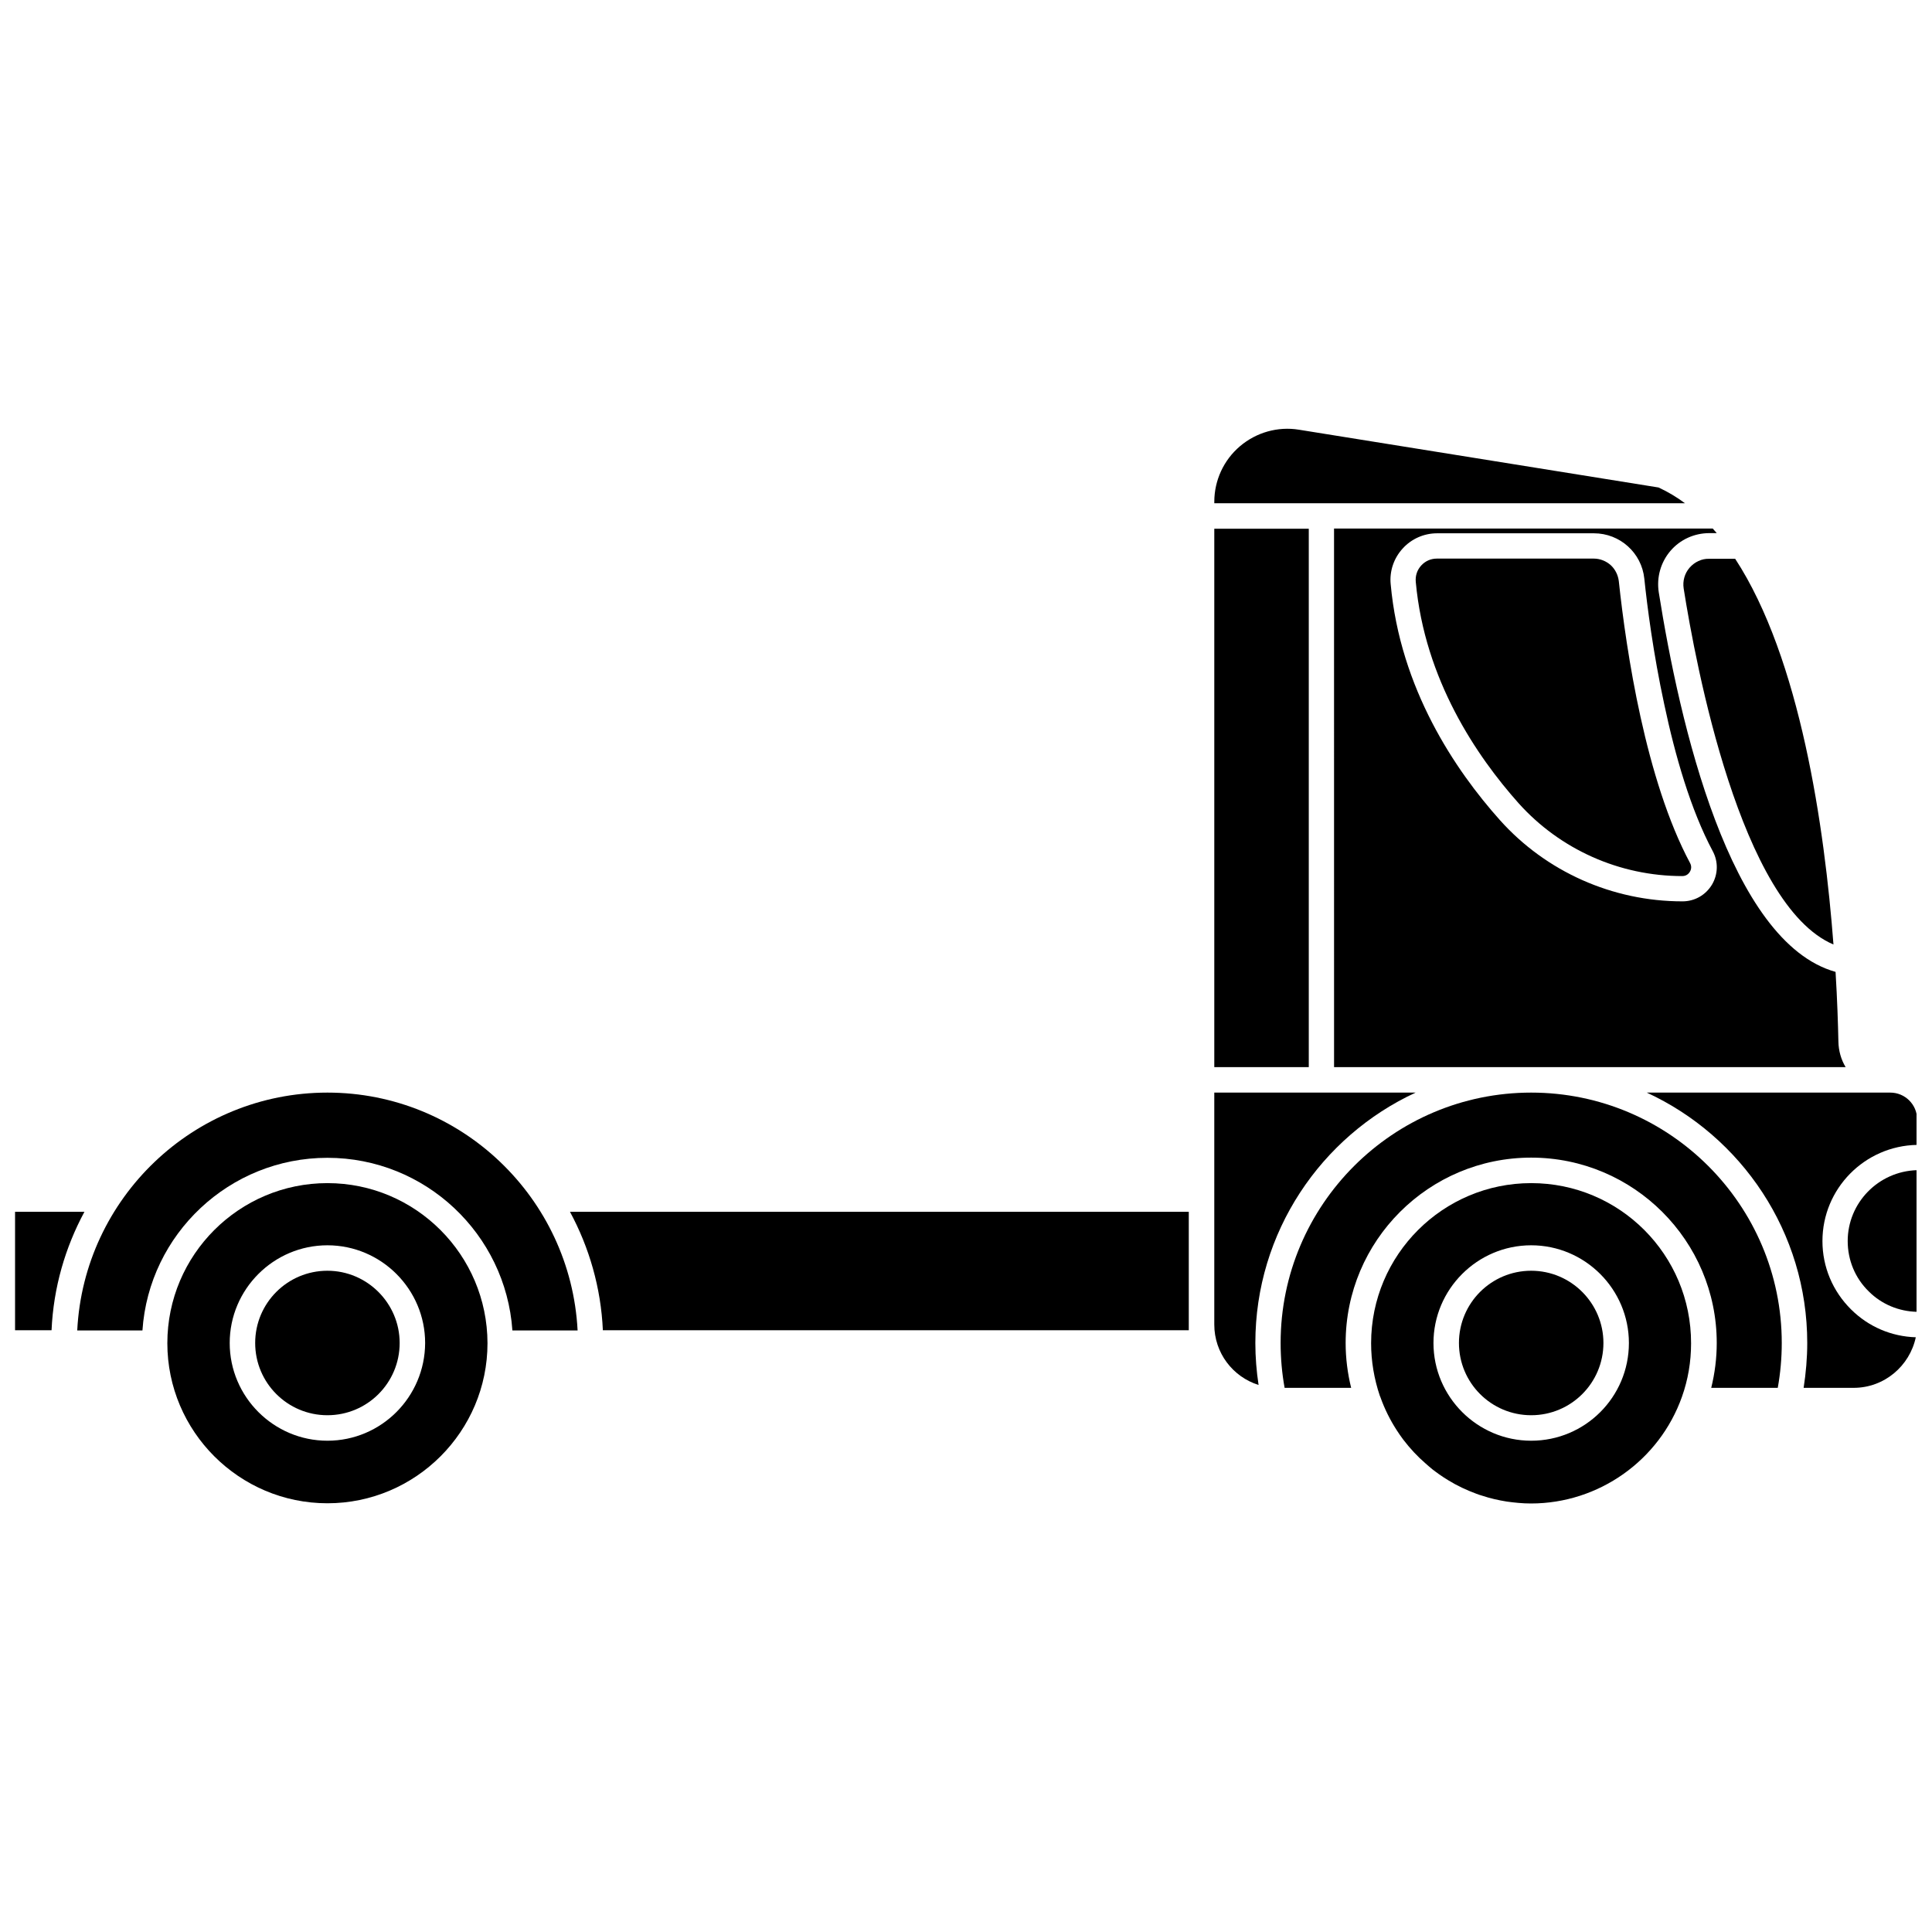
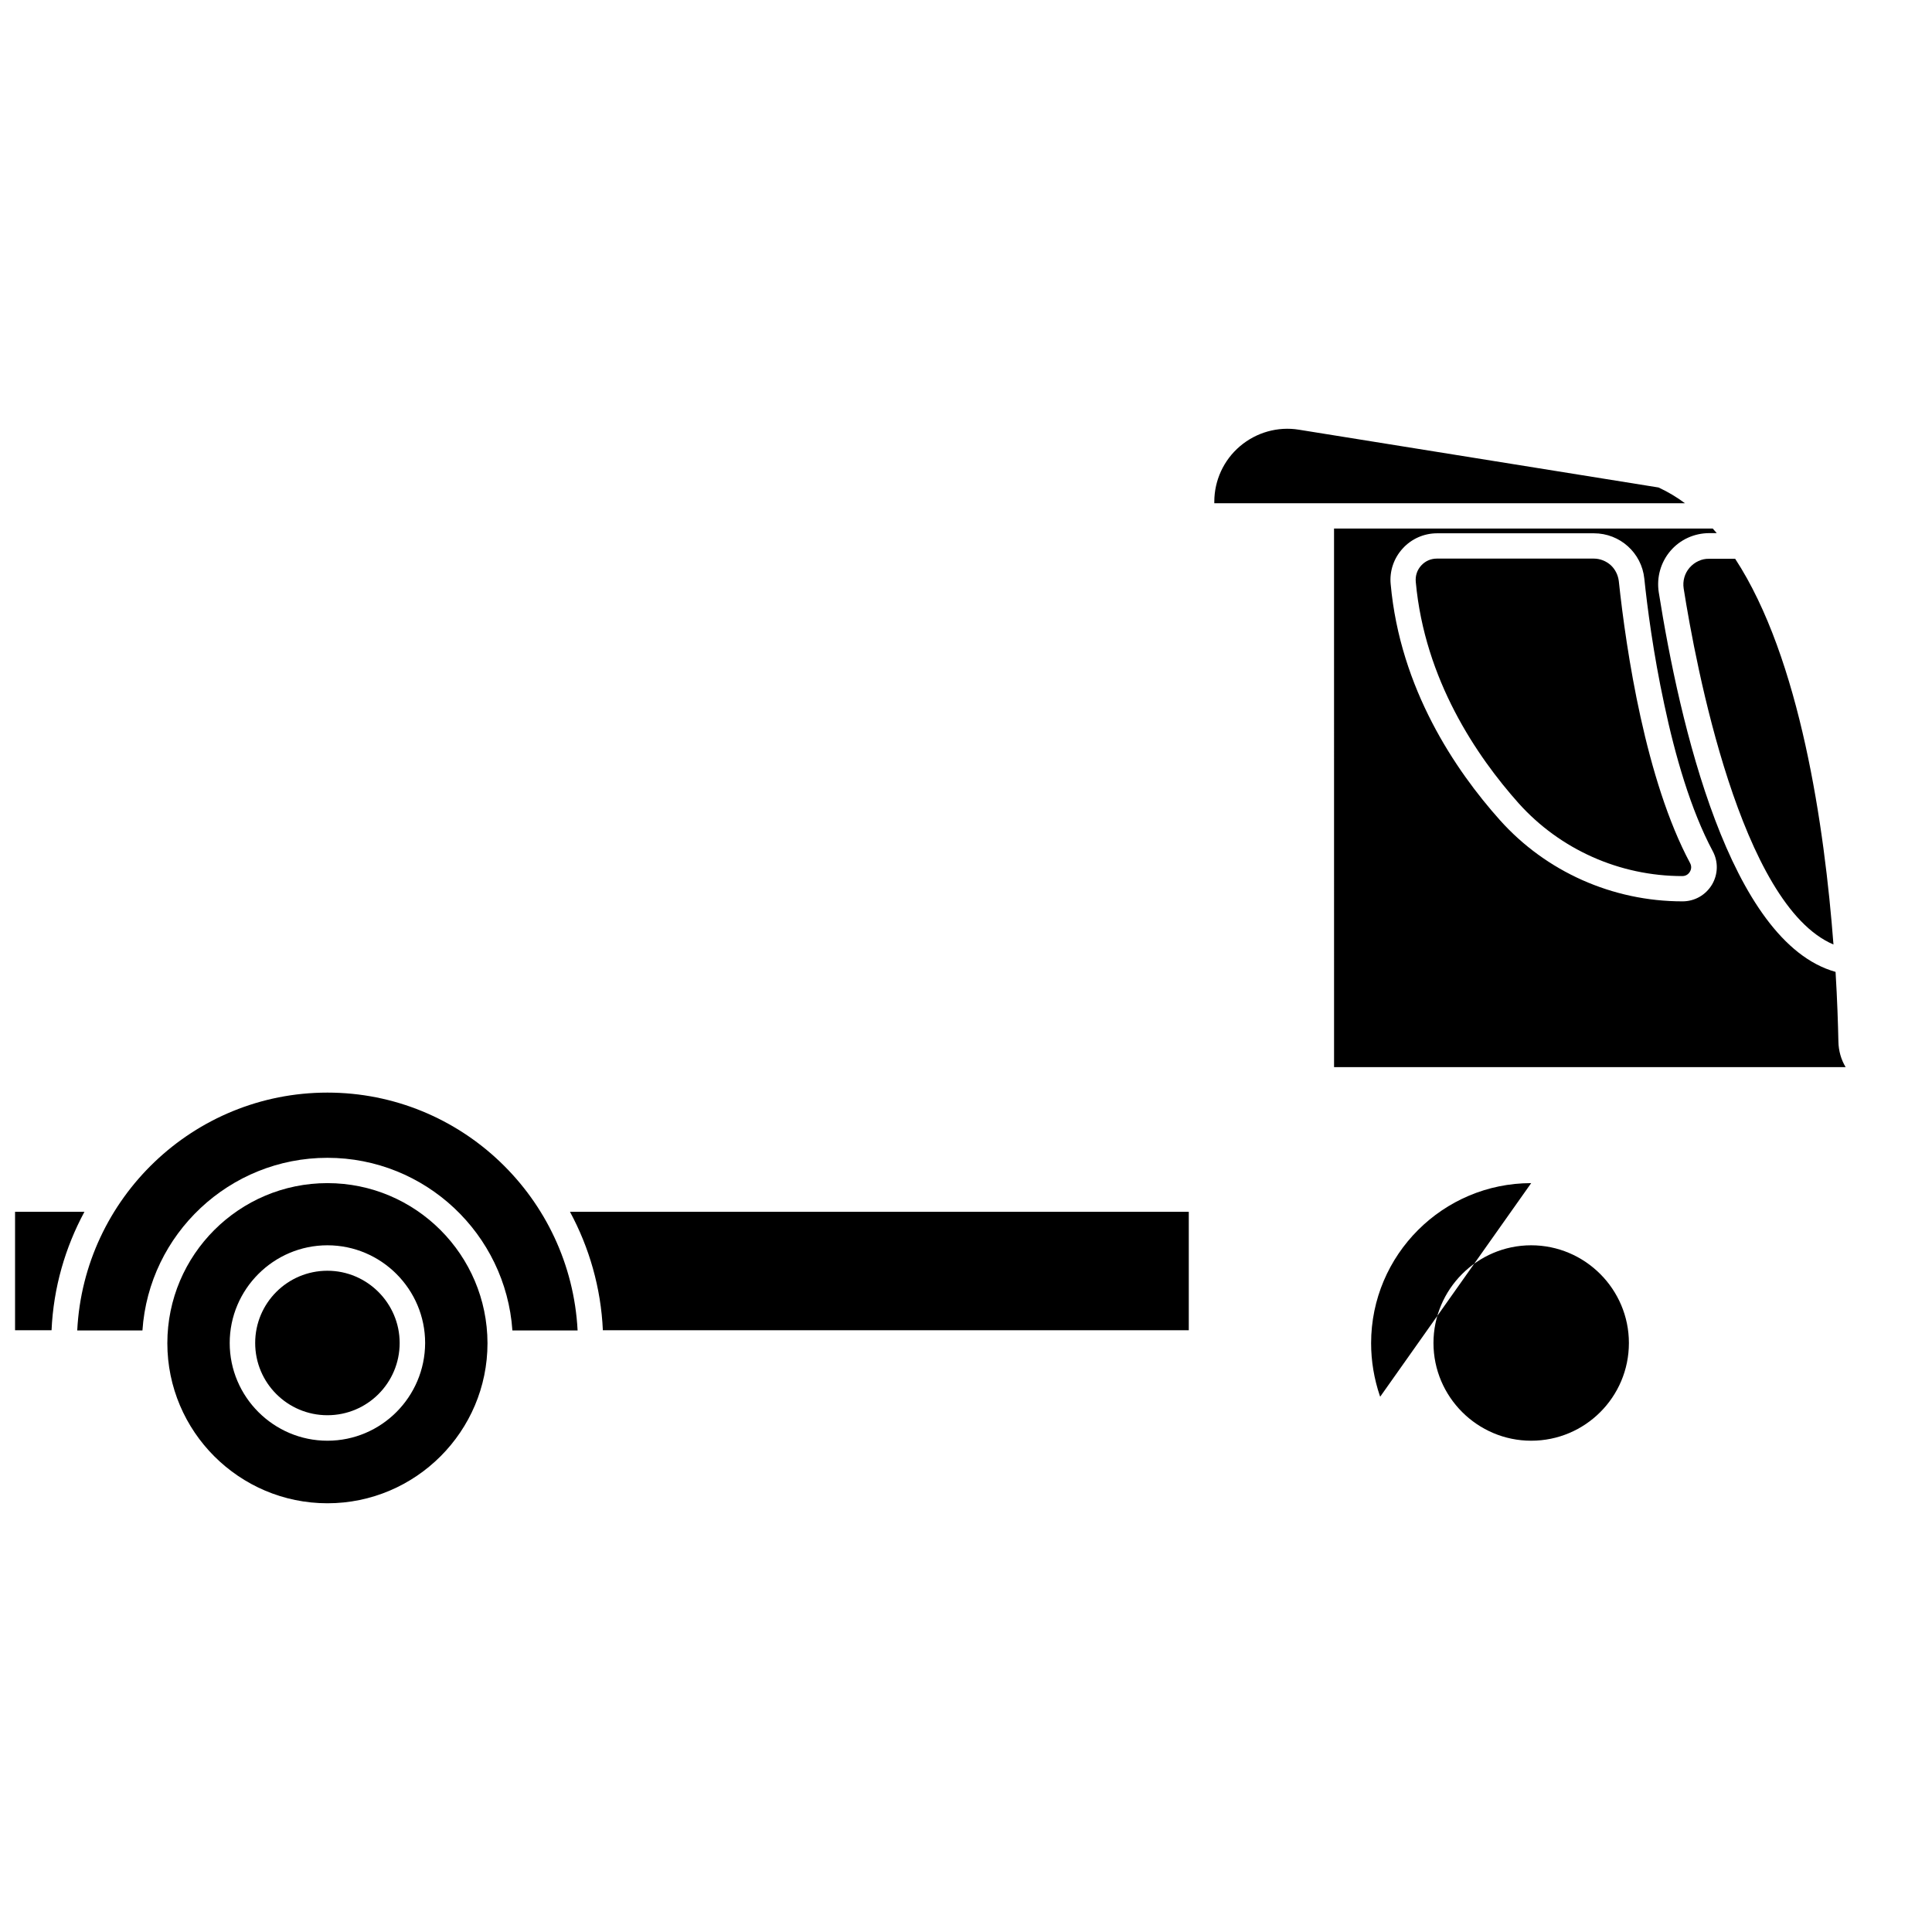
<svg xmlns="http://www.w3.org/2000/svg" width="800px" height="800px" version="1.1" viewBox="144 144 512 512">
  <defs>
    <clipPath id="c">
      <path d="m633 454h18.902v38h-18.902z" />
    </clipPath>
    <clipPath id="b">
      <path d="m580 433h71.902v79h-71.902z" />
    </clipPath>
    <clipPath id="a">
      <path d="m148.09 465h18.906v32h-18.906z" />
    </clipPath>
  </defs>
  <path d="m591.75 294.45c-1.309 1.512-1.863 3.527-1.562 5.492 3.176 20.152 15.113 83.934 39.699 94.363-2.367-31.035-8.766-75.773-26.047-102.22h-6.953c-1.914-0.051-3.828 0.855-5.137 2.367z" />
  <g clip-path="url(#c)">
-     <path d="m633.66 472.9c0 5.039 1.965 9.824 5.594 13.352 3.426 3.426 8.012 5.289 12.746 5.391v-37.535c-10.176 0.305-18.34 8.617-18.34 18.793z" />
-   </g>
+     </g>
  <path d="m583.54 273.19-95.32-15.316c-5.594-0.906-11.285 0.707-15.617 4.383-4.332 3.68-6.801 9.07-6.801 14.711v0.402h124.74c-2.215-1.664-4.535-3.023-7.004-4.18z" />
-   <path d="m465.8 284.12h25.039v142.68h-25.039z" />
  <path d="m497.54 426.8h135.57c-1.211-2.016-1.863-4.332-1.914-6.75-0.102-4.684-0.301-11.035-0.754-18.488-28.113-7.859-41.363-65.949-46.855-100.61-0.605-3.93 0.504-7.91 3.074-10.934 2.57-3.023 6.348-4.734 10.328-4.734h1.965c-0.352-0.402-0.707-0.805-1.059-1.211l-100.36-0.004zm18.188-137.44c2.316-2.57 5.644-4.031 9.117-4.031h41.562c6.902 0 12.645 5.188 13.352 11.992 0.754 7.254 2.367 19.852 5.289 33.352 2.871 13.551 7.004 27.961 12.848 38.895 1.512 2.82 1.41 6.144-0.203 8.867-1.664 2.769-4.586 4.434-7.809 4.434-18.539 0-36.172-7.859-48.418-21.562-11.789-13.199-26.398-34.762-28.918-62.473-0.348-3.43 0.812-6.906 3.18-9.473z" />
  <path d="m589.83 376.17c1.211 0 1.812-0.805 2.016-1.16 0.203-0.352 0.605-1.211 0.051-2.266-11.789-22.016-16.93-56.277-18.895-74.715-0.203-1.715-1.008-3.223-2.168-4.281-1.211-1.059-2.769-1.715-4.484-1.715h-41.562c-1.613 0-3.074 0.656-4.133 1.812-1.109 1.211-1.613 2.719-1.461 4.383 2.367 25.895 16.121 46.148 27.258 58.645 10.984 12.242 26.754 19.297 43.379 19.297z" />
-   <path d="m519.15 433.55h-53.352v61.465c0 7.508 4.887 13.855 11.738 16.02-0.555-3.68-0.855-7.356-0.855-11.133 0-29.371 17.43-54.762 42.469-66.352z" />
-   <path d="m549.78 457.54c-23.375 0-42.422 18.992-42.422 42.422 0 4.785 0.805 9.473 2.316 13.957 0 0.051 0.051 0.051 0.051 0.102s0 0.051 0.051 0.102c0 0.051 0.051 0.102 0.051 0.152 1.109 3.125 2.57 6.047 4.332 8.766 0.555 0.855 1.109 1.664 1.715 2.469 1.762 2.316 3.777 4.484 5.945 6.348 0.555 0.504 1.16 1.008 1.762 1.512 0.555 0.453 1.16 0.855 1.762 1.309 0.805 0.555 1.613 1.109 2.469 1.613 2.367 1.461 4.887 2.621 7.457 3.578 0.504 0.203 1.008 0.352 1.512 0.504 2.117 0.707 4.332 1.211 6.551 1.562 1.008 0.152 2.016 0.25 3.074 0.352 1.109 0.102 2.215 0.152 3.324 0.152 17.938 0 34.008-11.387 40.004-28.266 1.613-4.535 2.418-9.27 2.418-14.156 0.051-23.484-18.945-42.477-42.371-42.477zm0 68.266c-14.258 0-25.895-11.637-25.895-25.895s11.637-25.895 25.895-25.895 25.895 11.637 25.895 25.895c0 14.305-11.586 25.895-25.895 25.895z" />
-   <path d="m549.78 433.55c-36.625 0-66.402 29.773-66.402 66.352 0 4.031 0.352 8.012 1.059 11.891h17.633c-0.957-3.879-1.461-7.859-1.461-11.891 0-27.105 22.016-49.121 49.172-49.121 27.105 0 49.172 22.016 49.172 49.121 0 4.031-0.504 8.012-1.461 11.891h17.633c0.707-3.93 1.059-7.91 1.059-11.891 0-36.574-29.777-66.352-66.402-66.352z" />
+   <path d="m549.78 457.54c-23.375 0-42.422 18.992-42.422 42.422 0 4.785 0.805 9.473 2.316 13.957 0 0.051 0.051 0.051 0.051 0.102s0 0.051 0.051 0.102zm0 68.266c-14.258 0-25.895-11.637-25.895-25.895s11.637-25.895 25.895-25.895 25.895 11.637 25.895 25.895c0 14.305-11.586 25.895-25.895 25.895z" />
  <g clip-path="url(#b)">
-     <path d="m644.95 433.55h-64.535c25.09 11.586 42.523 36.98 42.523 66.352 0 3.981-0.352 7.961-0.957 11.891h13.25c8.113 0 14.863-5.793 16.473-13.402-6.449-0.203-12.496-2.769-17.129-7.356-4.887-4.836-7.609-11.285-7.609-18.137 0-13.906 11.184-25.242 25.09-25.492v-6.852c-0.051-3.879-3.227-7.004-7.106-7.004z" />
-   </g>
+     </g>
  <path d="m549.78 480.76c-10.578 0-19.145 8.566-19.145 19.145s8.566 19.145 19.145 19.145 19.145-8.566 19.145-19.145c0-10.527-8.566-19.145-19.145-19.145z" />
  <path d="m230.77 457.54c-23.375 0-42.422 18.992-42.422 42.422 0 23.375 19.043 42.422 42.422 42.422 23.375 0 42.422-19.043 42.422-42.422-0.051-23.43-19.047-42.422-42.422-42.422zm0 68.266c-14.258 0-25.895-11.637-25.895-25.895s11.637-25.895 25.895-25.895c14.258 0 25.895 11.637 25.895 25.895-0.051 14.305-11.637 25.895-25.895 25.895z" />
  <path d="m303.77 496.53h155.27v-31.387h-163.99c5.09 9.422 8.211 20.102 8.715 31.387z" />
  <path d="m230.77 433.55c-35.469 0-64.539 27.961-66.301 63.027h17.281c1.715-25.543 23.074-45.746 49.02-45.746 25.945 0 47.258 20.203 49.02 45.746h17.281c-1.812-35.066-30.832-63.027-66.301-63.027z" />
  <g clip-path="url(#a)">
    <path d="m147.99 465.14v31.387h9.672c0.504-11.336 3.629-21.965 8.715-31.387z" />
  </g>
  <path d="m230.77 480.76c-10.578 0-19.145 8.566-19.145 19.145s8.566 19.145 19.145 19.145 19.145-8.566 19.145-19.145c0-10.527-8.617-19.145-19.145-19.145z" />
</svg>